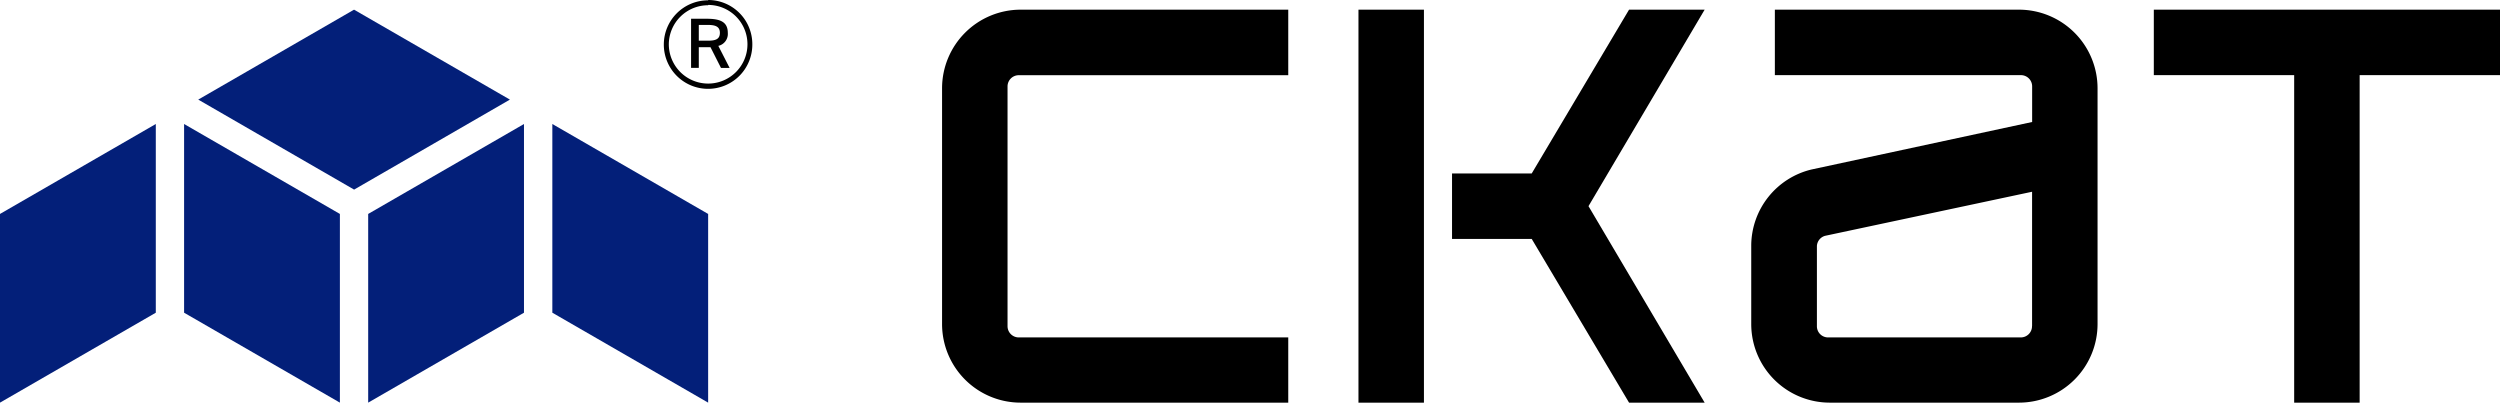
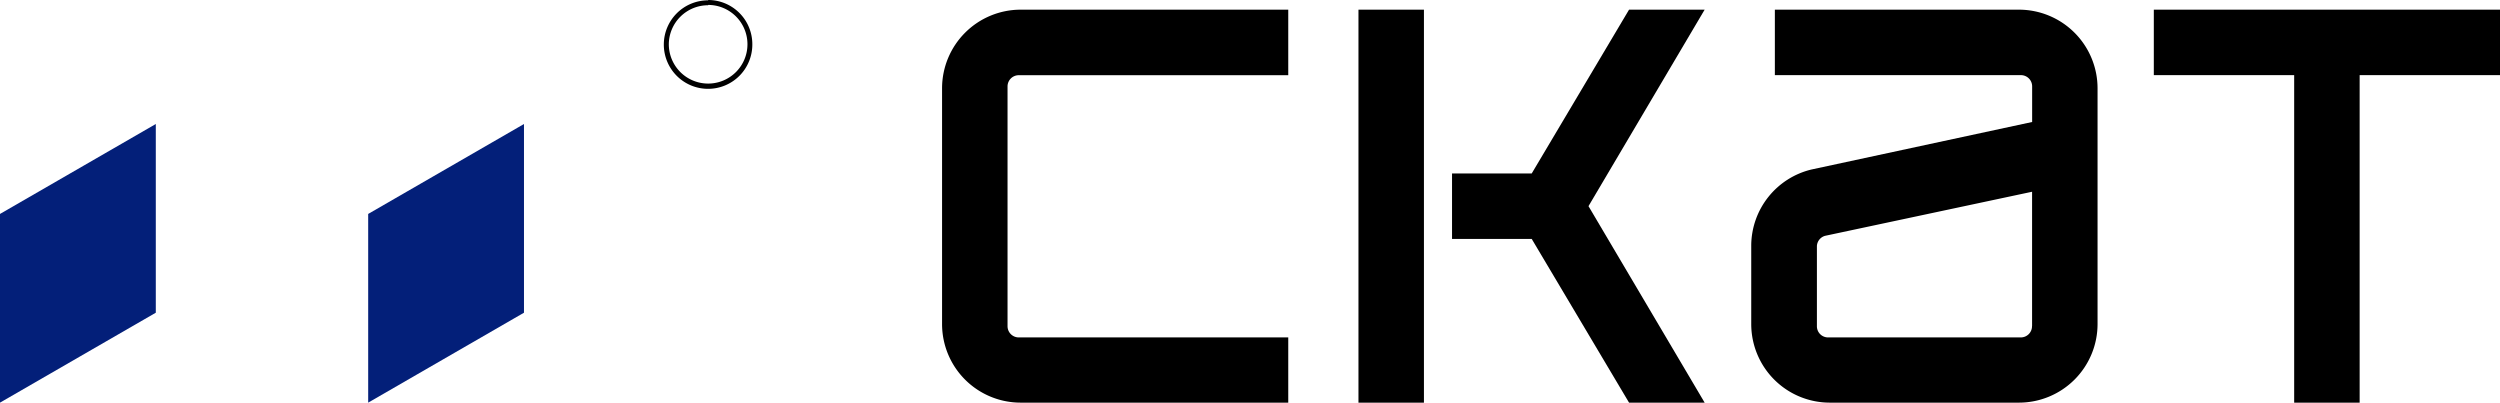
<svg xmlns="http://www.w3.org/2000/svg" viewBox="0 0 385.27 62.05">
  <defs>
    <style>.cls-1{fill:#031f79;}</style>
  </defs>
  <g id="Layer_2" data-name="Layer 2">
    <g id="Layer_1-2" data-name="Layer 1">
      <path d="M198.53,1.49H157.29a12.12,12.12,0,0,0-12.11,12.12V49.94a12.11,12.11,0,0,0,12.11,12.11h41.24V52H157a1.73,1.73,0,0,1-1.73-1.73h0V13.32h0A1.73,1.73,0,0,1,157,11.59h41.53Z" />
      <path d="M311.15,1.49H273.52V11.58h37.92a1.73,1.73,0,0,1,1.73,1.73V18.8l-34,7.32v0a12.11,12.11,0,0,0-9.29,11.69h0V49.94A12.11,12.11,0,0,0,282,62.05h29.13a12.12,12.12,0,0,0,12.12-12.11V13.6A12.12,12.12,0,0,0,311.15,1.49Zm2,48.74A1.73,1.73,0,0,1,311.44,52h-29.7A1.72,1.72,0,0,1,280,50.23V37.92h0a1.72,1.72,0,0,1,1.27-1.58l31.89-6.79V50.23Z" />
      <polygon points="331.92 1.49 331.92 11.58 353.55 11.58 353.55 62.05 363.64 62.05 363.64 11.58 385.27 11.58 385.27 1.49 331.92 1.49" />
      <rect x="209.35" y="1.49" width="10.09" height="60.56" />
      <polygon points="262.7 62.05 244.8 31.77 262.7 1.49 251.05 1.49 236.05 26.73 223.77 26.73 223.77 36.82 236.05 36.82 251.05 62.05 262.7 62.05" />
      <polygon class="cls-1" points="56.74 32.97 80.75 19.11 80.75 48.19 56.74 62.05 56.74 32.97" />
-       <polygon class="cls-1" points="109.13 32.97 85.12 19.11 85.12 48.19 109.13 62.05 109.13 32.97" />
      <polygon class="cls-1" points="0 32.97 24.01 19.11 24.01 48.19 0 62.05 0 32.97" />
-       <polygon class="cls-1" points="52.38 32.97 28.37 19.11 28.37 48.19 52.38 62.05 52.38 32.97" />
-       <polygon class="cls-1" points="54.56 1.49 30.55 15.35 54.57 29.22 78.58 15.35 54.56 1.49" />
      <path d="M109.13.76a6.06,6.06,0,1,1-6.06,6.05,6.05,6.05,0,0,1,6.06-6m0-.76a6.82,6.82,0,1,0,6.81,6.81A6.81,6.81,0,0,0,109.13,0Z" />
-       <path d="M109,7.27h-1.31v3.19H106.5V2.89h2.4c2,0,3.26.42,3.26,2.18a1.89,1.89,0,0,1-1.46,2l1.74,3.4h-1.33l-1.62-3.2Zm-1.31-1h1.37c1.12,0,1.88-.17,1.88-1.21s-.82-1.22-1.9-1.22h-1.35Z" />
    </g>
  </g>
</svg>